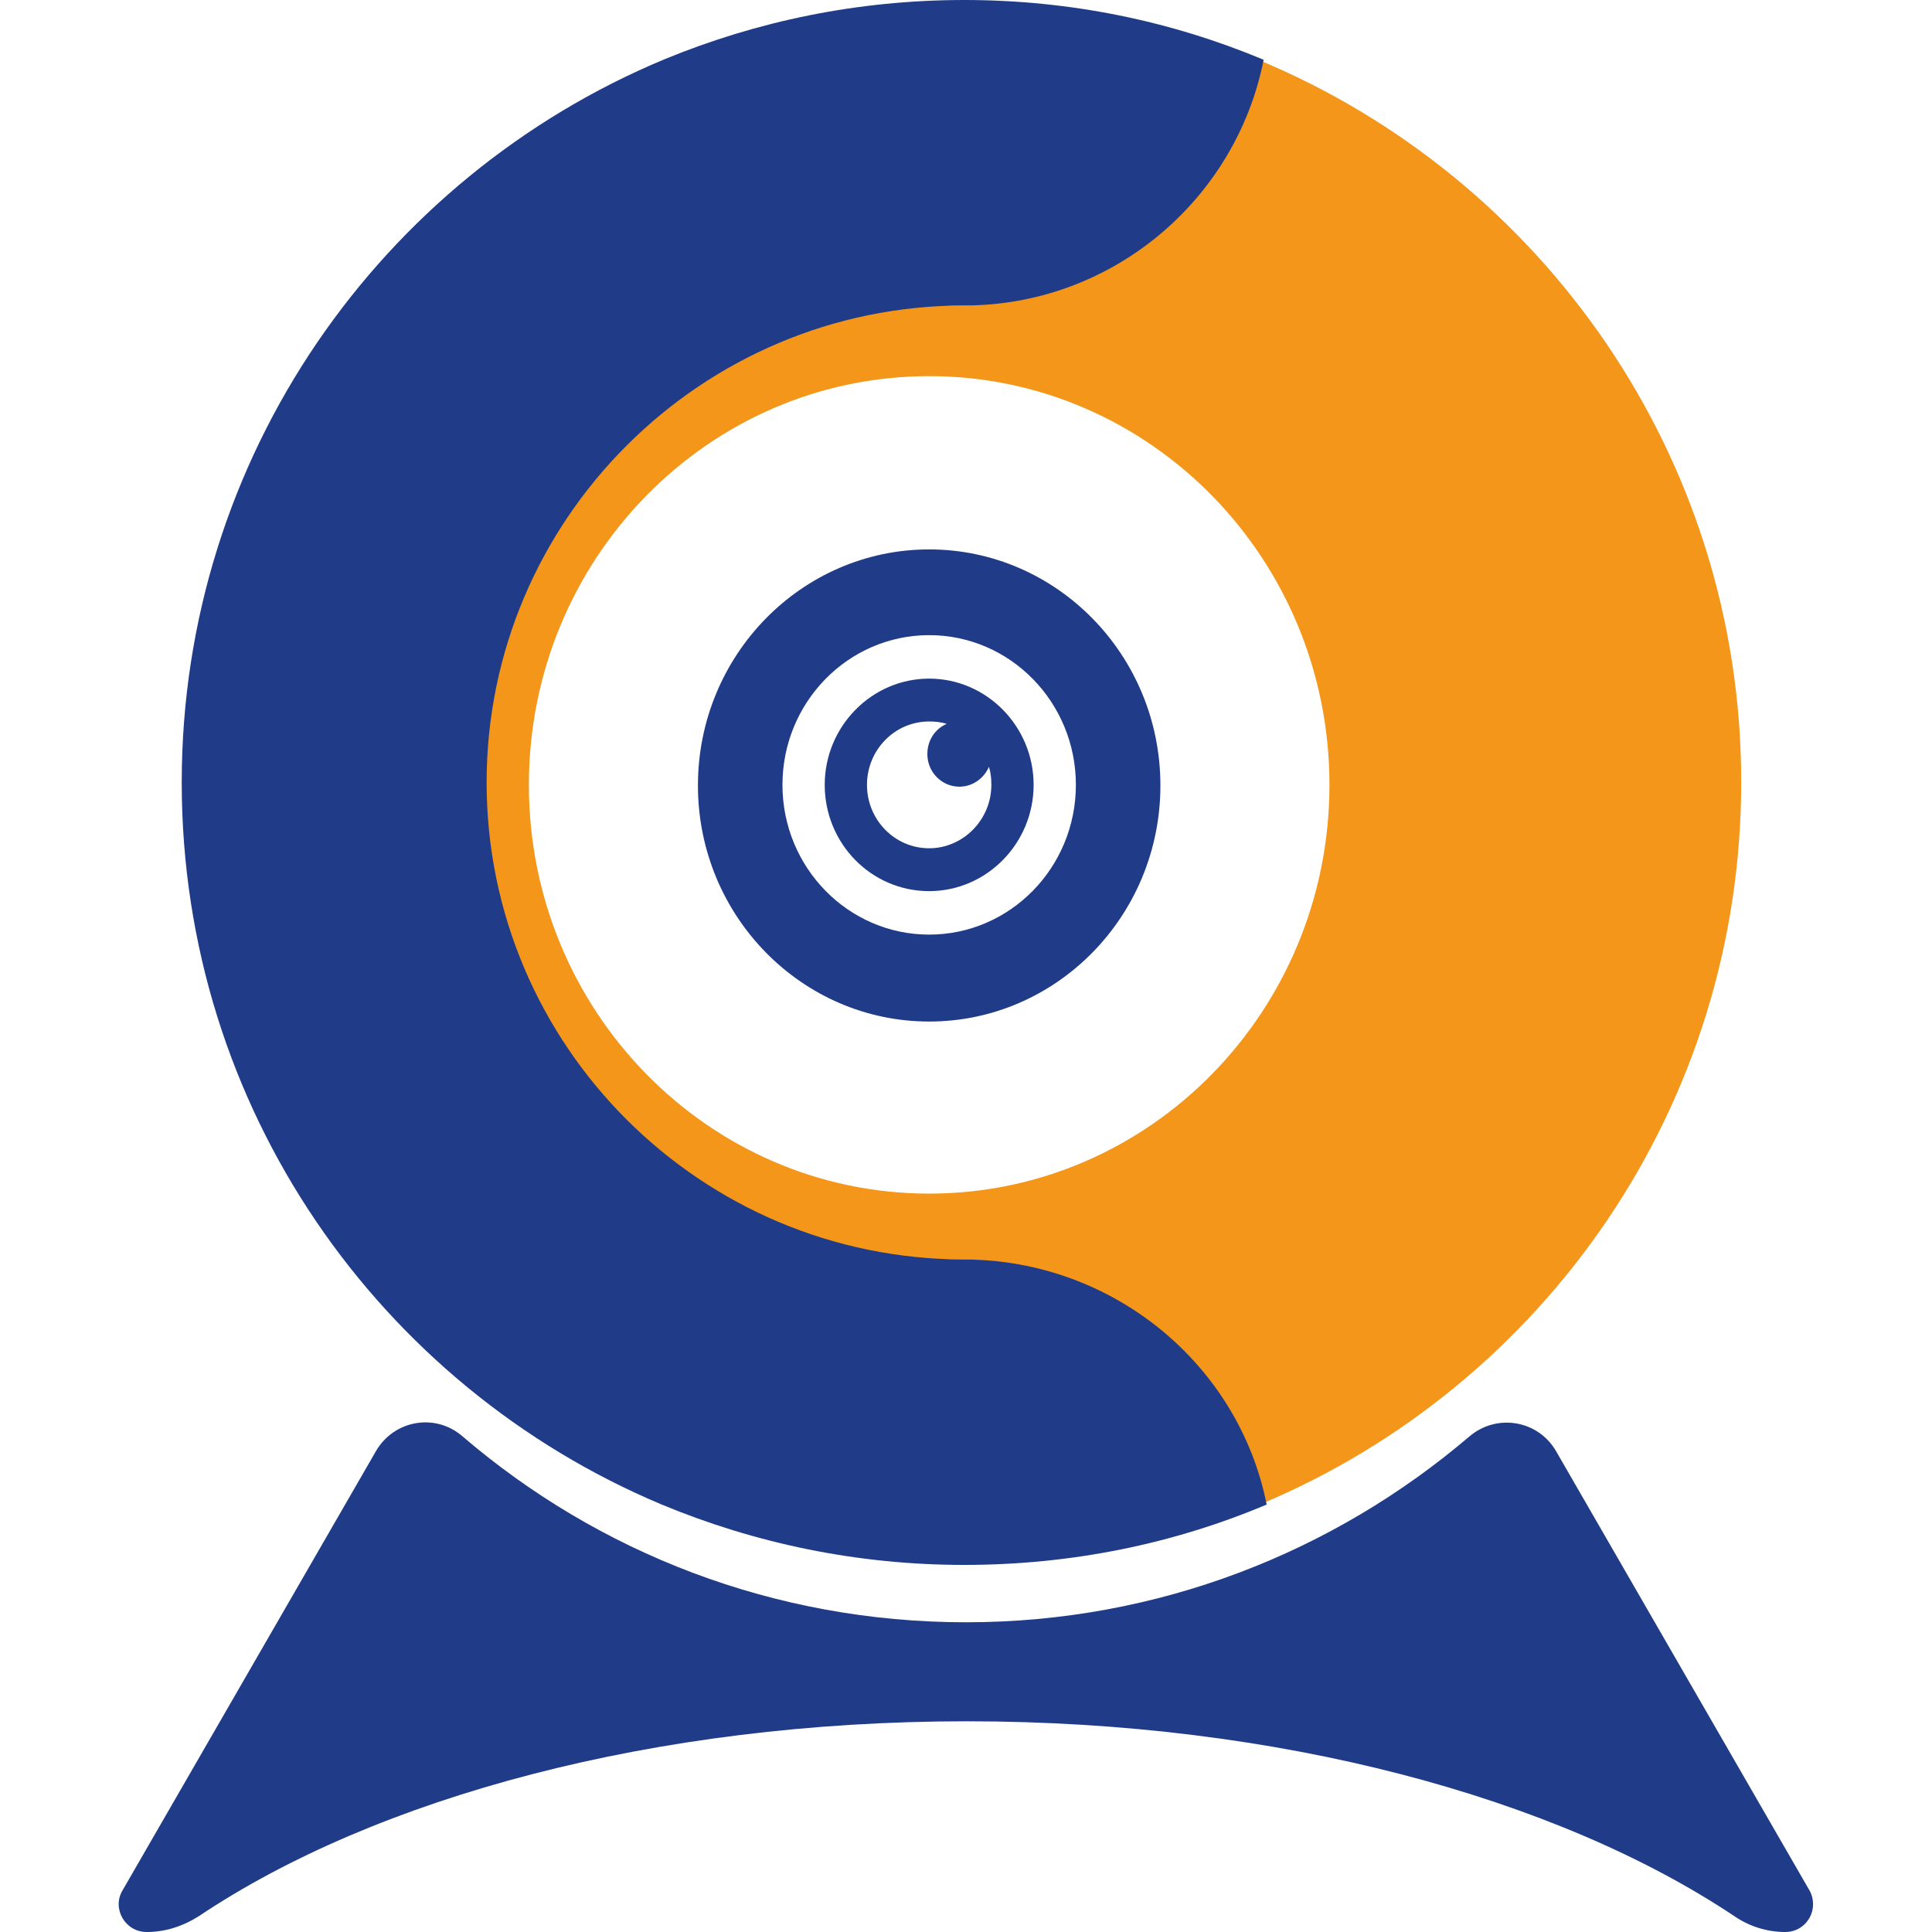
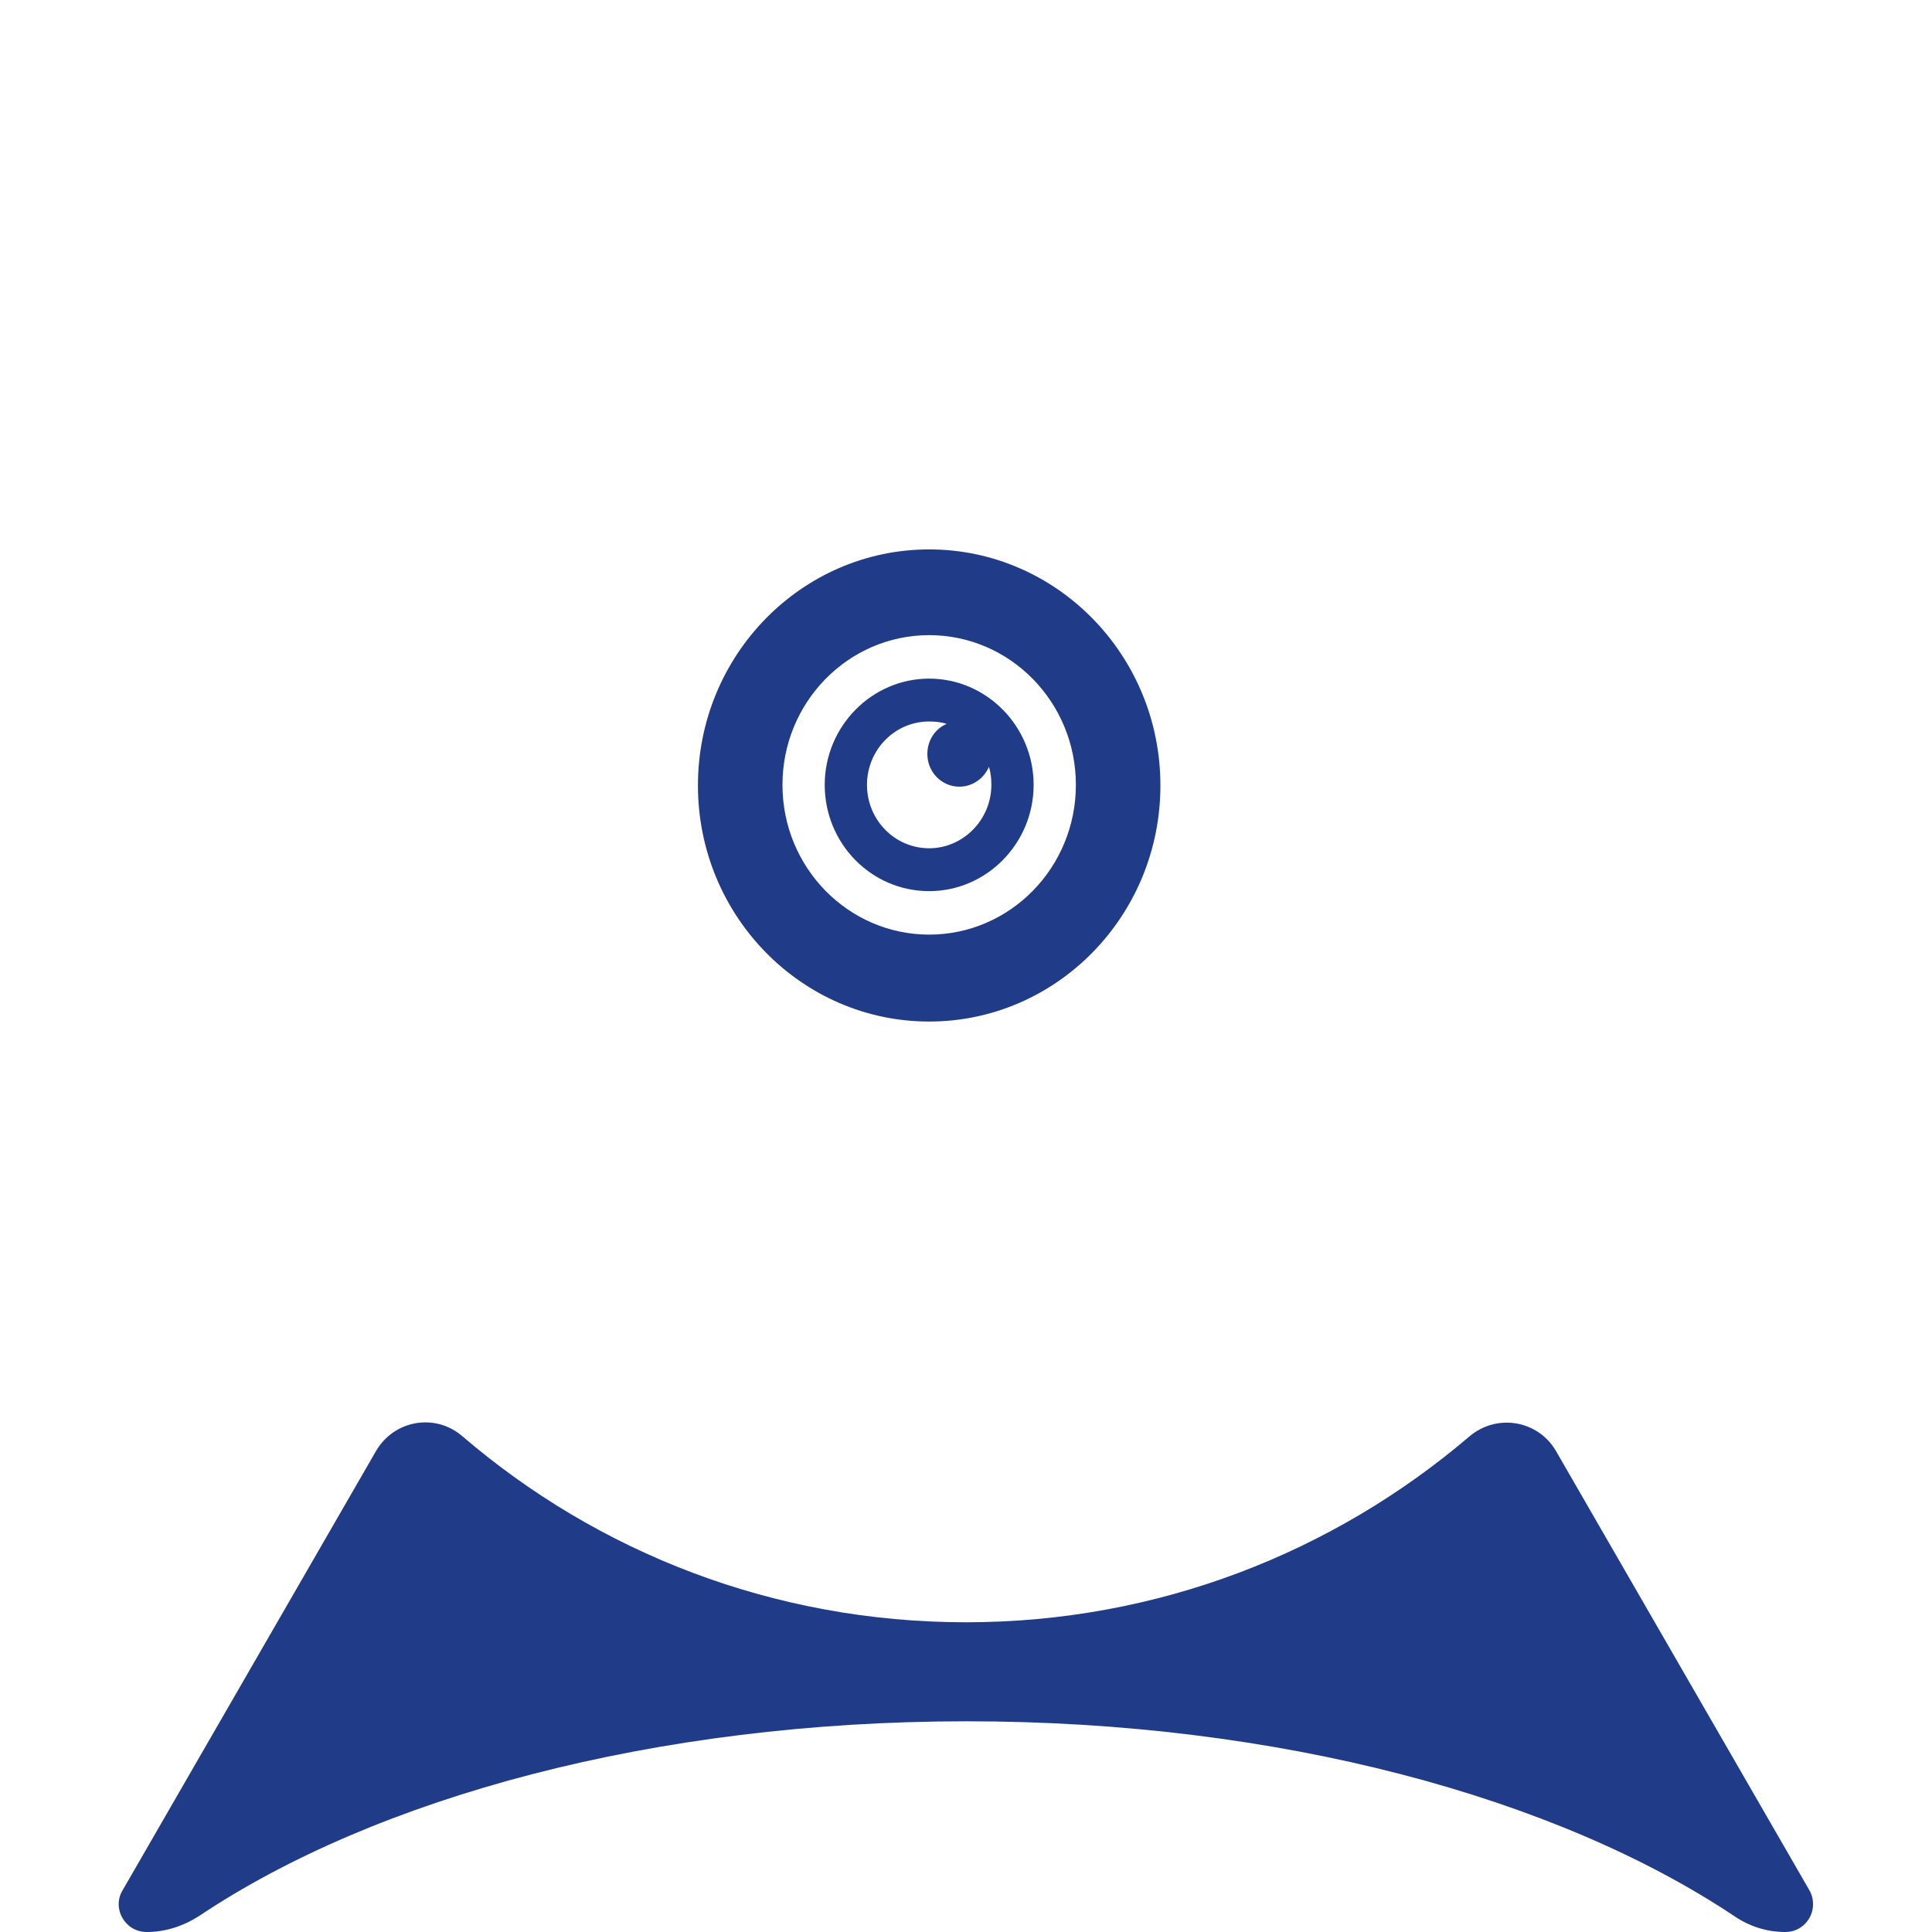
<svg xmlns="http://www.w3.org/2000/svg" version="1.1" id="Camada_1" x="0px" y="0px" viewBox="0 0 32 32" style="enable-background:new 0 0 32 32;" xml:space="preserve">
  <style type="text/css">
	.st0{fill:#203C88;}
	.st1{fill:#F39619;}
</style>
  <g>
    <path class="st0" d="M15.39,14.05c-0.57,0-1.03-0.47-1.03-1.05c0-0.58,0.46-1.05,1.03-1.05c0.1,0,0.2,0.01,0.29,0.04   c-0.19,0.08-0.32,0.27-0.32,0.5c0,0.3,0.24,0.54,0.53,0.54c0.22,0,0.41-0.14,0.49-0.33c0.03,0.1,0.04,0.19,0.04,0.3   C16.42,13.58,15.95,14.05,15.39,14.05 M15.39,11.24c-0.95,0-1.73,0.79-1.73,1.76c0,0.97,0.77,1.76,1.73,1.76   c0.95,0,1.73-0.79,1.73-1.76C17.12,12.03,16.34,11.24,15.39,11.24" />
    <path class="st0" d="M15.39,15.48c-1.34,0-2.43-1.11-2.43-2.48c0-1.37,1.09-2.48,2.43-2.48c1.34,0,2.43,1.11,2.43,2.48   C17.82,14.37,16.73,15.48,15.39,15.48 M15.39,9.1c-2.11,0-3.83,1.75-3.83,3.91s1.72,3.91,3.83,3.91c2.11,0,3.83-1.75,3.83-3.91   S17.5,9.1,15.39,9.1" />
-     <path class="st1" d="M15.39,19.77c-3.66,0-6.63-3.03-6.63-6.77c0-3.74,2.97-6.77,6.63-6.77c3.66,0,6.63,3.03,6.63,6.77   C22.02,16.74,19.05,19.77,15.39,19.77 M20.84,0.99c-0.46,2.32-2.51,4.07-4.96,4.07c-4.36,0-7.91,3.55-7.91,7.9   c0,4.36,3.55,7.9,7.91,7.9c2.48,0,4.55,1.74,5.01,4.05c4.67-1.96,7.95-6.57,7.95-11.96C28.84,7.57,25.54,2.94,20.84,0.99" />
-     <path class="st0" d="M20.98,24.92c-1.54,0.65-3.23,1-5.01,1c-1.78,0-3.47-0.36-5.01-1c-4.67-1.96-7.95-6.57-7.95-11.96   c0-5.4,3.31-10.03,8-11.98C12.54,0.35,14.21,0,15.97,0s3.43,0.35,4.96,0.99c-0.46,2.32-2.51,4.07-4.96,4.07   c-4.36,0-7.91,3.55-7.91,7.9c0,4.36,3.55,7.9,7.91,7.9C18.45,20.87,20.52,22.61,20.98,24.92" />
    <path class="st0" d="M30.03,31.54c0,0.24-0.19,0.46-0.46,0.46c-0.3,0-0.59-0.09-0.84-0.26c-2.95-1.97-7.55-3.23-12.72-3.23   s-9.78,1.26-12.72,3.23C3.02,31.91,2.73,32,2.43,32c-0.36,0-0.58-0.39-0.4-0.69l4.2-7.28c0.3-0.51,0.98-0.63,1.43-0.24   c2.24,1.92,5.15,3.08,8.34,3.08c3.18,0,6.09-1.16,8.34-3.08c0.45-0.38,1.13-0.27,1.43,0.24l4.2,7.28   C30.01,31.38,30.03,31.46,30.03,31.54" />
  </g>
</svg>